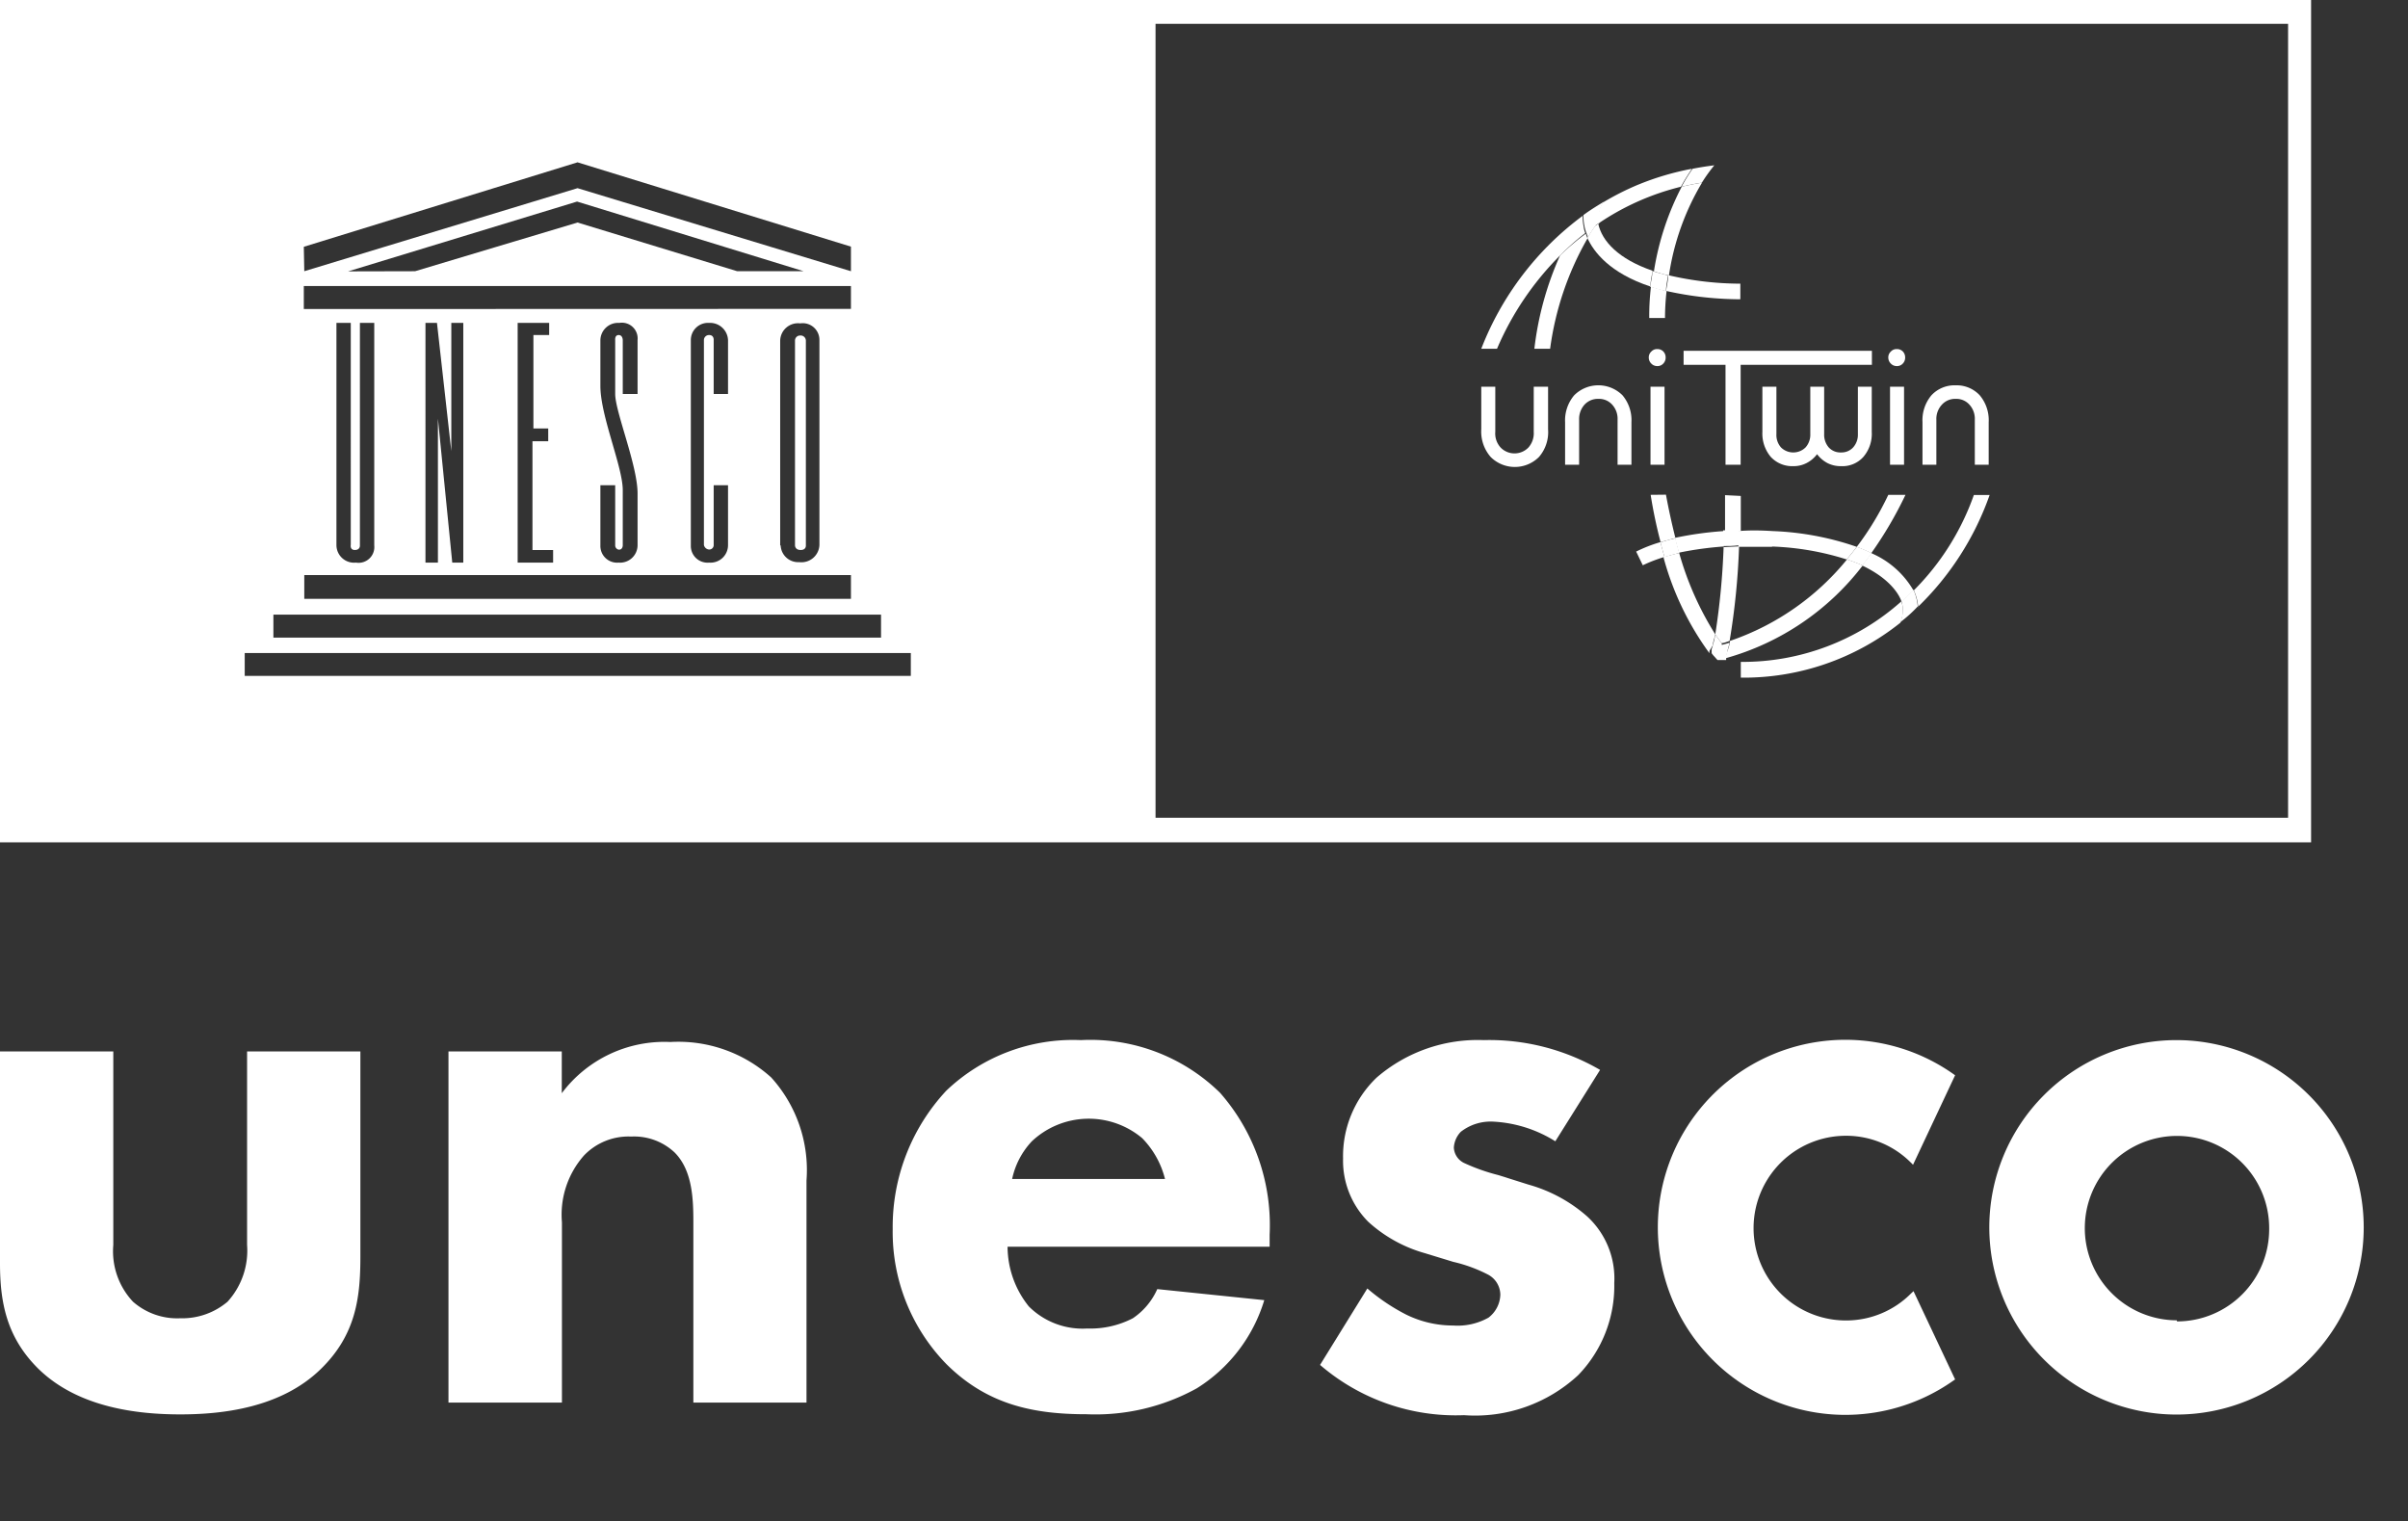
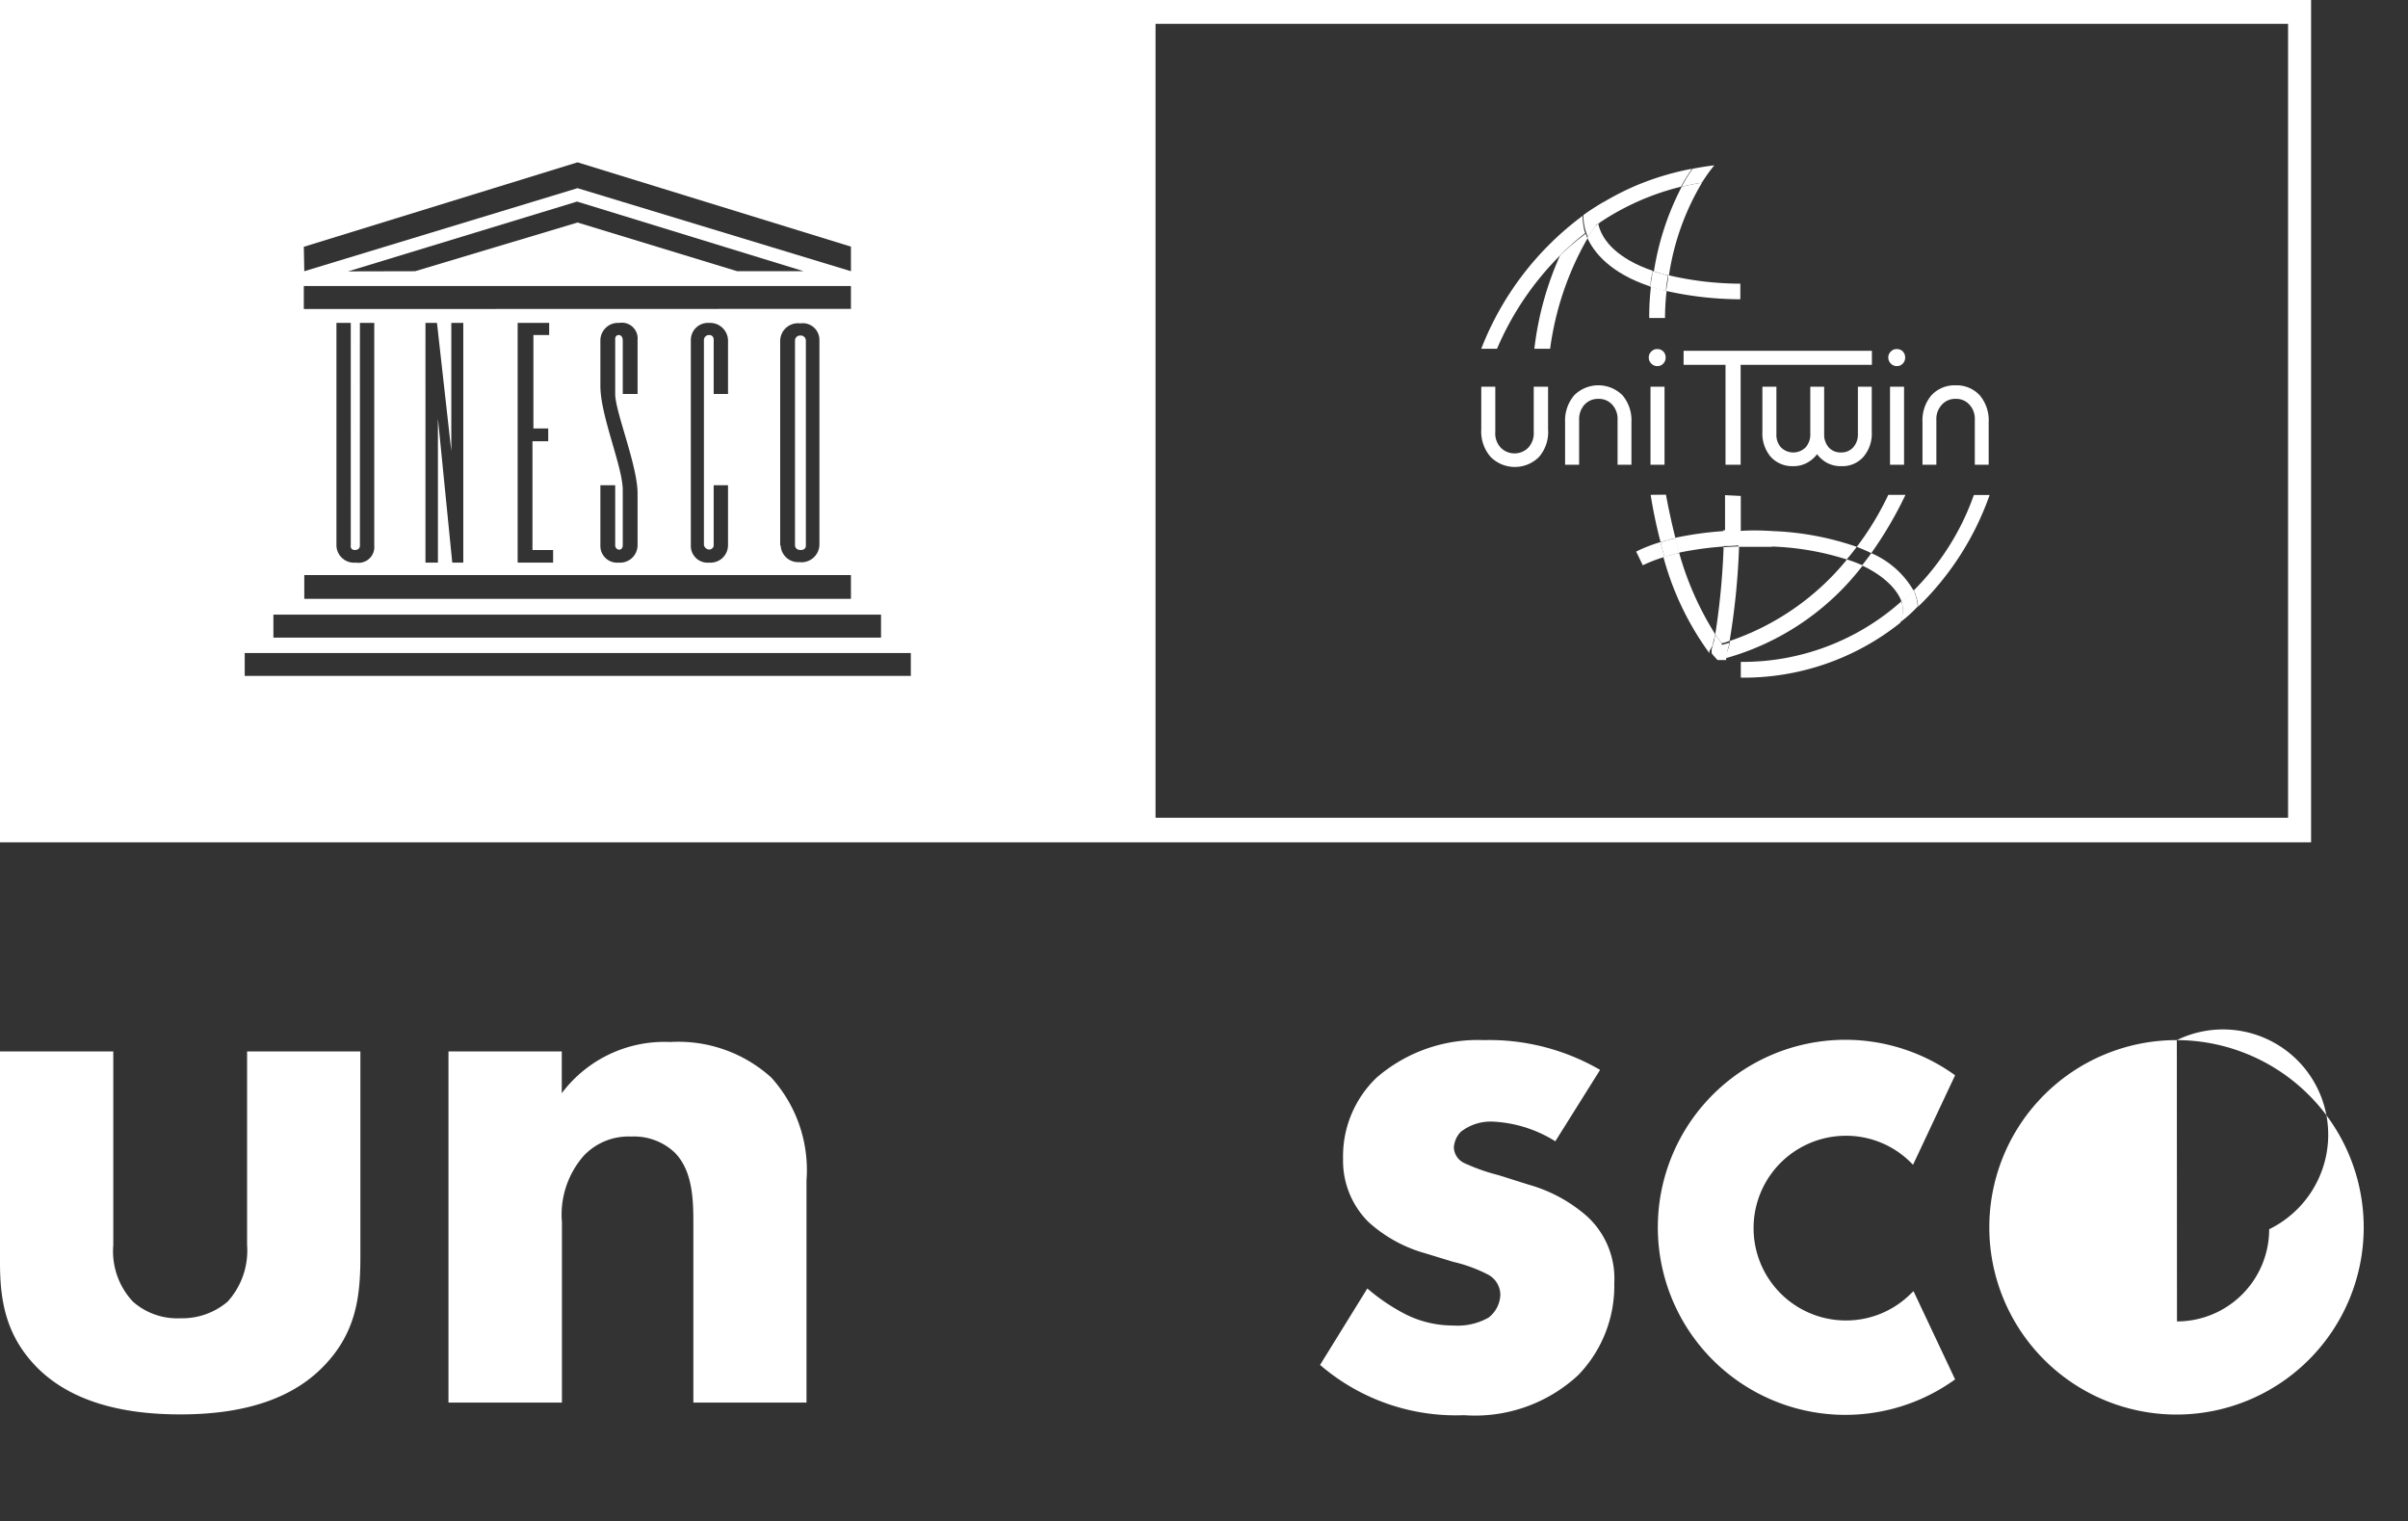
<svg xmlns="http://www.w3.org/2000/svg" id="Capa_1" data-name="Capa 1" viewBox="0 0 152.81 96.52">
  <rect x="0" y="0" width="152.81" height="96.52" fill="#333333" stroke="none" />
  <defs>
    <style>.cls-1{fill:#fff;}</style>
  </defs>
  <path class="cls-1" d="M121.27,82.08a5.81,5.81,0,0,1-4.13,1.71,5.86,5.86,0,1,1,0-11.72,5.8,5.8,0,0,1,4.11,1.69l.15.15,2.67-5.68-.1-.07a11.9,11.9,0,1,0,0,19.44l.1-.07-2.64-5.6Z" />
-   <path class="cls-1" d="M138.14,66A11.88,11.88,0,1,0,150,77.9,11.89,11.89,0,0,0,138.14,66m0,17.78A5.85,5.85,0,1,1,144,78a5.85,5.85,0,0,1-5.85,5.85" />
+   <path class="cls-1" d="M138.14,66A11.88,11.88,0,1,0,150,77.9,11.89,11.89,0,0,0,138.14,66A5.85,5.85,0,1,1,144,78a5.85,5.85,0,0,1-5.85,5.85" />
  <path class="cls-1" d="M98.7,72.42a8.19,8.19,0,0,0-4-1.25,3.07,3.07,0,0,0-2,.65,1.58,1.58,0,0,0-.44,1,1.15,1.15,0,0,0,.7,1,12.46,12.46,0,0,0,2.14.75l1.9.6a9.48,9.48,0,0,1,3.7,2,5.34,5.34,0,0,1,1.74,4.25,8.13,8.13,0,0,1-2.29,5.84,9.62,9.62,0,0,1-7.24,2.54,13.2,13.2,0,0,1-9.14-3.19l3-4.85a12.4,12.4,0,0,0,2.45,1.65,6.73,6.73,0,0,0,3,.7,4,4,0,0,0,2.24-.5,1.9,1.9,0,0,0,.75-1.45,1.46,1.46,0,0,0-.8-1.29,9.37,9.37,0,0,0-2.19-.8l-1.8-.55a8.91,8.91,0,0,1-3.6-2,5.49,5.49,0,0,1-1.59-4,6.9,6.9,0,0,1,2.14-5.15A9.81,9.81,0,0,1,94.15,66a14,14,0,0,1,7.39,1.89Z" />
  <path class="cls-1" d="M7.19,66.72V79A4.67,4.67,0,0,0,8.44,82.6a4.25,4.25,0,0,0,3,1.05,4.45,4.45,0,0,0,3-1.05A4.82,4.82,0,0,0,15.68,79V66.72h7.19v13c0,2.54-.25,4.94-2.5,7.14-2.54,2.49-6.29,2.89-8.93,2.89s-6.45-.4-9-2.89C.4,84.85,0,82.6,0,80.16V66.72Z" />
  <path class="cls-1" d="M28.46,66.72h7.19v2.65a8.14,8.14,0,0,1,6.89-3.25,8.79,8.79,0,0,1,6.4,2.25,8.75,8.75,0,0,1,2.24,6.54V89H44V77.56c0-1.45-.05-3.3-1.2-4.44a3.75,3.75,0,0,0-2.74-1,3.91,3.91,0,0,0-3,1.2,5.67,5.67,0,0,0-1.4,4.24V89H28.46Z" />
-   <path class="cls-1" d="M80.57,79.11H63.94a6.07,6.07,0,0,0,1.35,3.79A4.83,4.83,0,0,0,69,84.3a5.85,5.85,0,0,0,2.89-.65,4.36,4.36,0,0,0,1.55-1.85l6.79.7a10,10,0,0,1-4.29,5.6,13.31,13.31,0,0,1-7,1.64c-3.35,0-6.29-.6-8.89-3.19A12,12,0,0,1,56.65,78a12.67,12.67,0,0,1,3.4-8.79A11.65,11.65,0,0,1,68.59,66a11.74,11.74,0,0,1,8.84,3.35,12.73,12.73,0,0,1,3.14,9Zm-6.64-4.3a5.66,5.66,0,0,0-1.45-2.59,5.27,5.27,0,0,0-7,.2,5,5,0,0,0-1.25,2.39Z" />
  <path class="cls-1" d="M0,0V53.45H146.66V0ZM22.52,34.9c.32,0,.32-.26.32-.26V20.49h.91V34.61a1,1,0,0,1-1.16,1.09,1.12,1.12,0,0,1-1.24-1.09V20.49h.91V34.57S22.19,34.9,22.52,34.9ZM54,36.49V38H19.31V36.49Zm-27-.79V20.49h.73l.91,8.13V20.49h.76V35.7H28.7l-.91-9.14V35.7Zm7.79-8.51V28h-1V34.9h1.31v.8H32.85V20.49h2v.77h-1v5.93Zm4.49,7.69c.24,0,.24-.27.24-.27V31.1c0-1.48-1.42-4.7-1.42-6.61V21.58a1.12,1.12,0,0,1,1.2-1.09,1,1,0,0,1,1.16,1.09V25h-.94V21.58s0-.32-.26-.32-.22.32-.22.32V25c0,1.13,1.42,4.53,1.42,6.32v3.29a1.11,1.11,0,0,1-1.2,1.09,1.06,1.06,0,0,1-1.16-1.09V30.79h.94v3.82A.27.27,0,0,0,39.34,34.88ZM45,21.26a.32.32,0,0,0-.33.32v13a.36.36,0,0,0,.33.29.28.28,0,0,0,.29-.29V30.79h.91v3.82A1.11,1.11,0,0,1,45,35.7a1.06,1.06,0,0,1-1.16-1.09v-13A1.09,1.09,0,0,1,45,20.49a1.14,1.14,0,0,1,1.2,1.09V25h-.91V21.58S45.32,21.26,45,21.26Zm4.51,13.35v-13a1.13,1.13,0,0,1,1.27-1.09A1.06,1.06,0,0,1,52,21.58v13a1.14,1.14,0,0,1-1.28,1.09A1.11,1.11,0,0,1,49.54,34.61Zm-30.23-15V18.15H54V19.6Zm2.81-2.39,14.53-4.43L51,17.21H46.78L36.65,14.12,26.34,17.21Zm-2.81-1.56L36.65,10.3,54,15.65v1.56L36.65,11.94,19.31,17.21ZM17.35,39H55.91v1.46H17.35ZM57.8,42.89H15.53V41.44H57.8Zm87.4,9H73.33V1.51H145.2Z" />
  <path class="cls-1" d="M51.14,34.61v-13a.33.33,0,0,0-.36-.32.32.32,0,0,0-.33.32v13s0,.29.36.29S51.14,34.61,51.14,34.61Z" />
  <path class="cls-1" d="M98.24,24.54v2.7A2.41,2.41,0,0,1,97.66,29a2.17,2.17,0,0,1-3.06,0A2.45,2.45,0,0,1,94,27.24v-2.7h.89V27.4a1.32,1.32,0,0,0,.34,1,1.23,1.23,0,0,0,1.76,0,1.36,1.36,0,0,0,.34-1V24.54Z" />
  <path class="cls-1" d="M99.32,29.49v-2.7a2.46,2.46,0,0,1,.58-1.71,2.17,2.17,0,0,1,3.06,0,2.45,2.45,0,0,1,.57,1.71v2.7h-.88V26.63a1.32,1.32,0,0,0-.34-.95,1.12,1.12,0,0,0-.88-.37,1.15,1.15,0,0,0-.88.37,1.36,1.36,0,0,0-.34.95v2.86Z" />
  <path class="cls-1" d="M105.63,29.49h-.89V24.54h.89Zm-1-6.81a.49.49,0,0,1,.16-.37.49.49,0,0,1,.38-.16.52.52,0,0,1,.38.15.54.54,0,0,1,.15.38.53.53,0,0,1-.15.39.49.49,0,0,1-.38.16.51.51,0,0,1-.38-.16.53.53,0,0,1-.16-.39" />
  <polygon class="cls-1" points="109.5 29.49 109.5 23.15 106.84 23.15 106.84 22.26 118.79 22.26 118.79 23.15 110.46 23.15 110.46 29.49 109.5 29.49" />
  <path class="cls-1" d="M118.78,24.54V27.4a2.25,2.25,0,0,1-.53,1.59,1.78,1.78,0,0,1-1.42.59,1.86,1.86,0,0,1-.85-.19,2,2,0,0,1-.67-.57,1.94,1.94,0,0,1-.68.57,1.78,1.78,0,0,1-.83.19,1.85,1.85,0,0,1-1.43-.59,2.3,2.3,0,0,1-.53-1.59V24.54h.89v3a1.19,1.19,0,0,0,.29.85,1.11,1.11,0,0,0,1.56,0,1.21,1.21,0,0,0,.3-.85v-3h.88v3a1.23,1.23,0,0,0,.29.85,1,1,0,0,0,.78.32,1,1,0,0,0,.77-.32,1.21,1.21,0,0,0,.3-.85v-3Z" />
  <path class="cls-1" d="M120.83,29.49h-.89V24.54h.89Zm-1-6.81a.49.49,0,0,1,.16-.37.49.49,0,0,1,.38-.16.52.52,0,0,1,.38.15.54.54,0,0,1,.15.38.53.53,0,0,1-.15.39.49.49,0,0,1-.38.16.51.51,0,0,1-.38-.16.53.53,0,0,1-.16-.39" />
  <path class="cls-1" d="M122,29.49v-2.7a2.45,2.45,0,0,1,.57-1.71,2,2,0,0,1,1.53-.63,2,2,0,0,1,1.53.63,2.45,2.45,0,0,1,.57,1.71v2.7h-.88V26.63a1.32,1.32,0,0,0-.34-.95,1.11,1.11,0,0,0-.87-.37,1.13,1.13,0,0,0-.88.37,1.32,1.32,0,0,0-.35.95v2.86Z" />
  <polygon class="cls-1" points="100.44 13.69 100.44 13.72 100.48 13.66 100.44 13.69" />
  <path class="cls-1" d="M101.46,14.23v-.06l-.23.16c-.18.25-.34.5-.5.76.41.91,1.44,2.24,4,3.09,0-.3.09-.63.14-1-2.16-.74-3.22-1.88-3.45-3" />
  <path class="cls-1" d="M110.44,18a20.17,20.17,0,0,1-4.58-.54c0,.35-.09.68-.13,1a21.74,21.74,0,0,0,4.71.53Z" />
  <path class="cls-1" d="M99,16.21a20.07,20.07,0,0,0-1.63,5.92h1a19.14,19.14,0,0,1,2.37-7l-.11-.3A16,16,0,0,0,99,16.21" />
  <path class="cls-1" d="M100.51,14.44a2.73,2.73,0,0,1-.07-.75h0A19.09,19.09,0,0,0,94,22.13h1a18.78,18.78,0,0,1,4-5.92,16,16,0,0,1,1.6-1.42,2.13,2.13,0,0,1-.1-.35" />
  <path class="cls-1" d="M104,11.7a17.34,17.34,0,0,0-2.28,1.15,1.66,1.66,0,0,0-.27,1.2s0,.08,0,.12a16.13,16.13,0,0,1,5.22-2.32c.21-.39.45-.77.7-1.14a17.46,17.46,0,0,0-3.39,1" />
  <path class="cls-1" d="M104.77,18.18a15.6,15.6,0,0,0-.11,2h1a15.45,15.45,0,0,1,.1-1.71c-.34-.09-.66-.18-1-.28" />
  <path class="cls-1" d="M104.91,17.2c.3.1.62.2,1,.28a16,16,0,0,1,2.1-5.89c-.44.07-.87.16-1.29.26a17.39,17.39,0,0,0-1.76,5.35" />
  <path class="cls-1" d="M109.5,41.64l0,.13a16.55,16.55,0,0,0,8.71-5.89,10.37,10.37,0,0,0-1-.38,16.4,16.4,0,0,1-7.43,5.17c0,.21-.09.4-.13.57" />
  <path class="cls-1" d="M119.83,31.4a18.6,18.6,0,0,1-2,3.3c.33.13.64.26.92.4a24.72,24.72,0,0,0,2.17-3.7Z" />
  <path class="cls-1" d="M120.67,38.15A15.12,15.12,0,0,1,110.47,42v1a15.92,15.92,0,0,0,10.12-3.48,1.89,1.89,0,0,0,.08-1.33" />
  <path class="cls-1" d="M121.7,38.52a18.34,18.34,0,0,0,4.56-7.11h-1a16.18,16.18,0,0,1-3.81,6.05,3.11,3.11,0,0,1,.28,1.07" />
  <path class="cls-1" d="M103.83,35l.42.87a9.35,9.35,0,0,1,1.38-.53c-.1-.33-.18-.64-.26-.94a9.19,9.19,0,0,0-1.54.6" />
  <path class="cls-1" d="M112.44,34.68a17.51,17.51,0,0,1,4.75.82c.22-.26.43-.52.64-.8a18.33,18.33,0,0,0-5.33-1c-.78-.05-1.5-.06-2.18,0,0,.31,0,.63,0,1,.66,0,1.38,0,2.15,0" />
  <path class="cls-1" d="M109.38,34.7c0-.34,0-.67,0-1a21.93,21.93,0,0,0-3.09.43c.07.31.16.62.25.94a21.66,21.66,0,0,1,2.81-.39" />
  <path class="cls-1" d="M121.43,37.47a5.66,5.66,0,0,0-2.68-2.37c-.19.27-.39.53-.59.78,2,.94,2.45,2.09,2.51,2.3.27-.23.52-.47.76-.71" />
  <path class="cls-1" d="M104.75,31.4a30.11,30.11,0,0,0,.63,3l.94-.26c-.4-1.59-.59-2.72-.6-2.75" />
  <path class="cls-1" d="M108.7,40.93c0-.2.1-.42.15-.68a19.55,19.55,0,0,1-2.29-5.16c-.34.08-.66.17-1,.26a18.44,18.44,0,0,0,2.92,6.1l0-.14" />
  <path class="cls-1" d="M109.38,34.7a46.36,46.36,0,0,1-.53,5.55,6.23,6.23,0,0,0,.41.56c.13,0,.29-.07.5-.14a45.5,45.5,0,0,0,.6-6l-1,.05" />
  <path class="cls-1" d="M109.47,31.42s0,1,0,2.31l1,0c0-1.24,0-2.15,0-2.26" />
  <path class="cls-1" d="M101.7,12.85c-.43.26-.83.51-1.21.79l0,0a2.83,2.83,0,0,0,.07.76,2.13,2.13,0,0,0,.1.35l.11.3c.16-.26.33-.51.5-.76l.23-.16s0-.08,0-.12a1.66,1.66,0,0,1,.27-1.2" />
  <path class="cls-1" d="M108,11.59a10.53,10.53,0,0,1,.79-1.1c-.48.06-.93.13-1.38.22a11.25,11.25,0,0,0-.7,1.14c.42-.1.85-.19,1.29-.26" />
  <path class="cls-1" d="M105.86,17.48c-.33-.08-.65-.18-1-.28,0,.35-.1.68-.14,1,.3.1.62.19,1,.28,0-.3.08-.63.13-1" />
-   <path class="cls-1" d="M117.83,34.7c-.21.28-.42.54-.64.8a10.37,10.37,0,0,1,1,.38c.2-.25.4-.51.59-.78-.28-.14-.59-.27-.92-.4" />
  <path class="cls-1" d="M106.32,34.15c-.34.08-.66.17-.95.26.08.3.16.62.26.94.29-.09.6-.18.94-.26-.09-.32-.18-.63-.25-.94" />
  <path class="cls-1" d="M110.35,34.65c0-.35,0-.67,0-1l-1,0c0,.31,0,.64,0,1,.31,0,.63,0,1-.05" />
  <path class="cls-1" d="M109.26,40.81a6.23,6.23,0,0,1-.41-.56,5,5,0,0,1-.15.68,2,2,0,0,1-.08.26l0,.12,0,.14.09.12.1.11.08.09.1.11.14,0,.12,0,.14,0,.15,0,0-.13,0-.12.09-.28c0-.17.09-.36.13-.57-.21.07-.37.11-.5.14" />
  <path class="cls-1" d="M121.42,37.45l-.75.7a2,2,0,0,1-.08,1.33,8.29,8.29,0,0,0,1.11-1,3.18,3.18,0,0,0-.28-1.07" />
</svg>